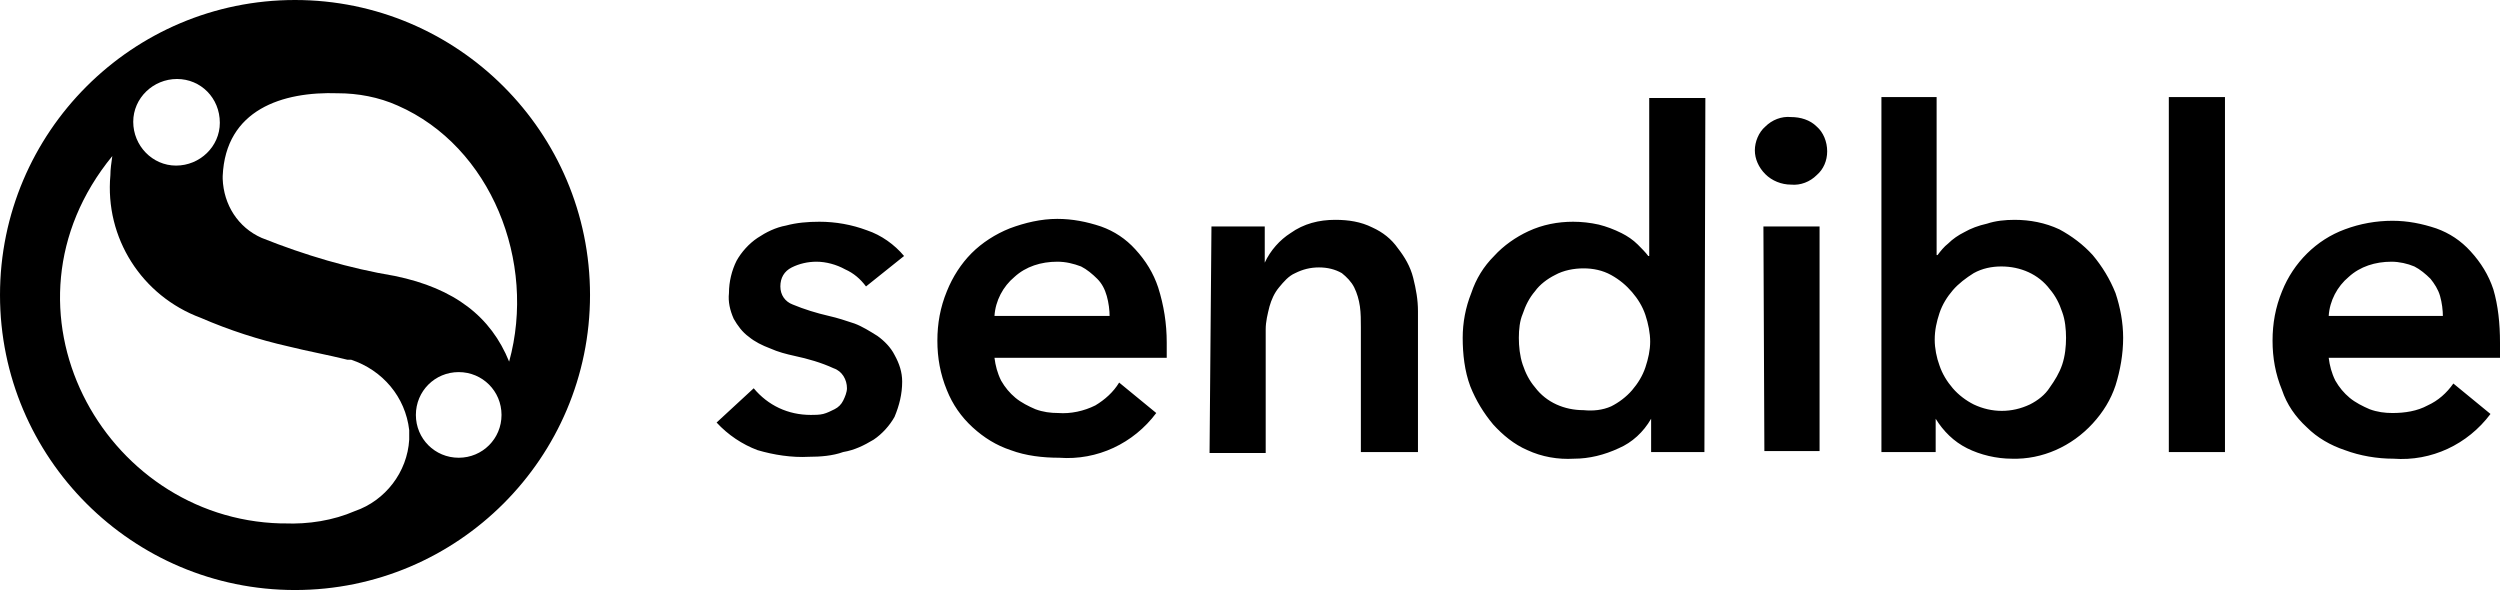
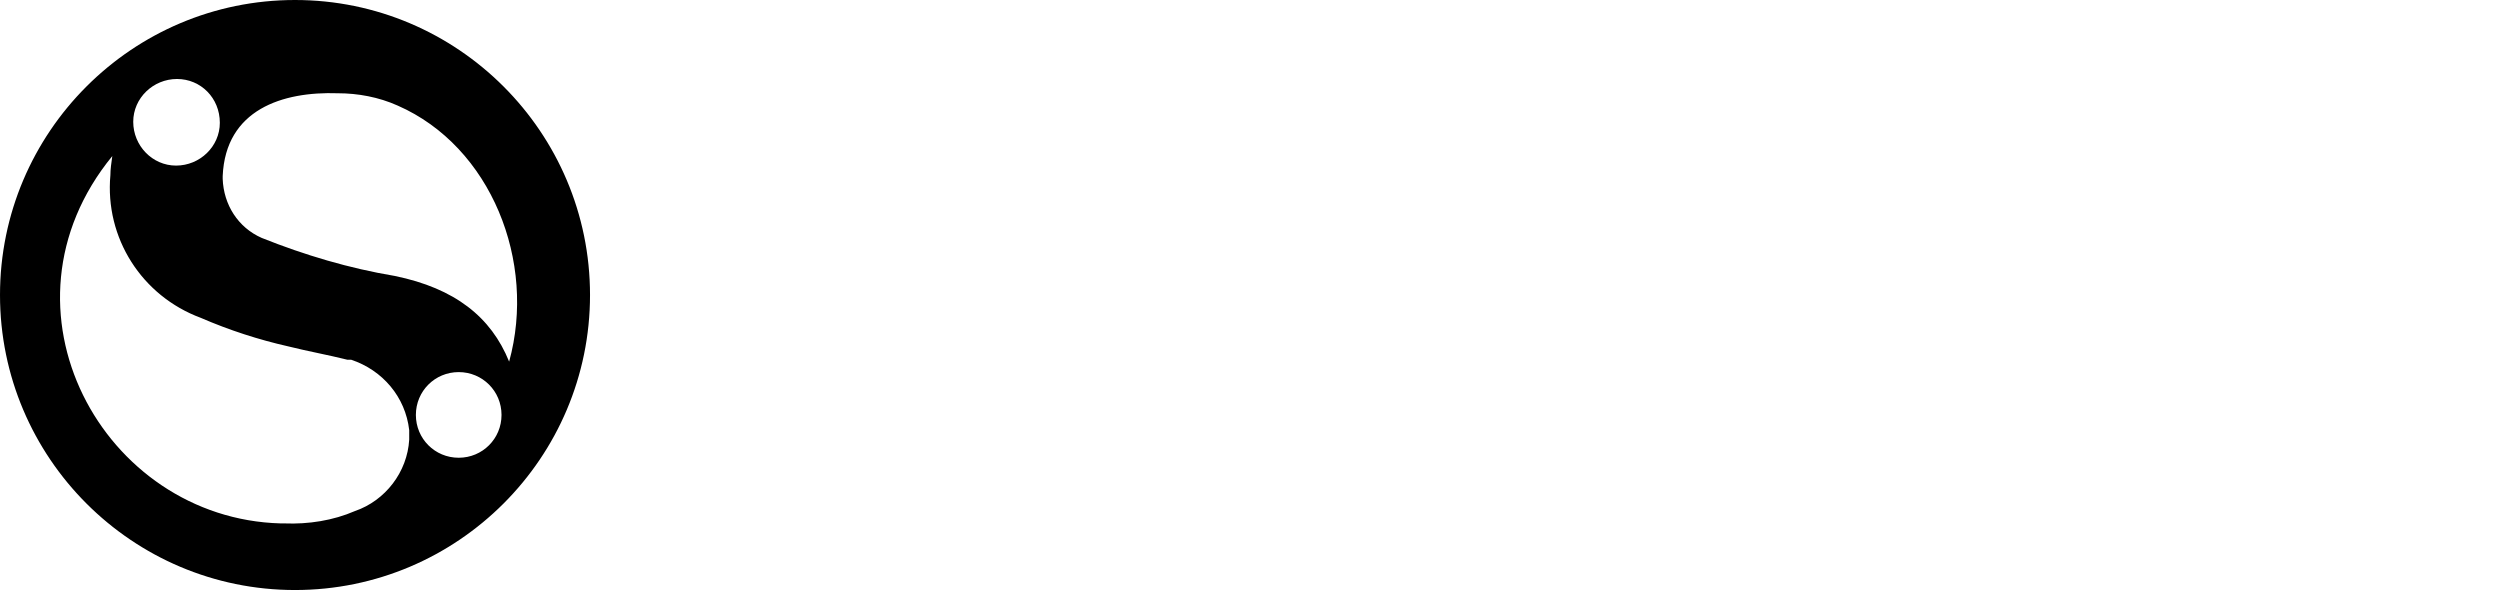
<svg xmlns="http://www.w3.org/2000/svg" version="1.1" id="Layer_1" x="0px" y="0px" viewBox="0 0 262.7 62" style="enable-background:new 0 0 262.7 62;" xml:space="preserve">
  <g>
    <path d="M31,0c17.1,0,31,13.9,31,31c0,17.1-13.9,31-31,31C13.9,62,0,48.1,0,31c0,0,0,0,0,0C0,13.9,13.9,0,31,0z M48.2,39.1   c-2.5,0-4.5,2-4.5,4.5c0,2.5,2,4.5,4.5,4.5s4.5-2,4.5-4.5l0,0C52.7,41.1,50.7,39.1,48.2,39.1z M18.6,8.3c-2.5,0-4.6,2-4.6,4.5   s2,4.6,4.5,4.6c2.5,0,4.6-2,4.6-4.5c0,0,0,0,0,0C23.1,10.3,21.1,8.3,18.6,8.3z M11.8,16.4C-1.3,32.4,10.8,54.5,29.5,55h0.4   c2.5,0.1,5.1-0.3,7.4-1.3c3.2-1.1,5.5-4.1,5.7-7.5v-1c-0.4-3.5-2.8-6.3-6.1-7.4h-0.4c-2-0.5-4.2-0.9-6.2-1.4   c-3.1-0.7-6.2-1.7-9.2-3c-6.2-2.3-10.1-8.4-9.5-15C11.6,17.8,11.7,17.1,11.8,16.4z M53.5,38c2.9-10.5-1.9-22.6-11.7-26.9   c-2-0.9-4.2-1.3-6.3-1.3c-5.8-0.2-11.8,1.7-12.1,8.7v0.3c0.1,2.7,1.6,5.1,4.1,6.2c4.5,1.8,9.2,3.2,14,4   C47.8,30.3,51.6,33.3,53.5,38L53.5,38z">
  </path>
-     <path d="M91,30.1c-0.6-0.8-1.3-1.4-2.2-1.8c-0.9-0.5-2-0.8-3-0.8c-0.9,0-1.8,0.2-2.6,0.6c-0.8,0.4-1.2,1.1-1.2,2   c0,0.9,0.5,1.6,1.3,1.9c1.2,0.5,2.5,0.9,3.8,1.2c0.9,0.2,1.8,0.5,2.7,0.8c0.8,0.3,1.6,0.8,2.4,1.3c0.7,0.5,1.4,1.2,1.8,2   c0.5,0.9,0.8,1.8,0.8,2.8c0,1.3-0.3,2.5-0.8,3.7c-0.5,0.9-1.3,1.8-2.2,2.4c-1,0.6-2,1.1-3.2,1.3C87.5,47.9,86.2,48,85,48   c-1.8,0.1-3.7-0.2-5.4-0.7c-1.6-0.6-3.1-1.6-4.3-2.9l3.9-3.6c1.5,1.8,3.6,2.8,6,2.8c0.4,0,0.9,0,1.3-0.1c0.4-0.1,0.8-0.3,1.2-0.5   c0.4-0.2,0.7-0.5,0.9-0.9c0.2-0.4,0.4-0.9,0.4-1.3c0-0.9-0.5-1.8-1.4-2.1c-1.3-0.6-2.7-1-4.1-1.3c-0.9-0.2-1.7-0.4-2.6-0.8   c-0.8-0.3-1.6-0.7-2.2-1.2c-0.7-0.5-1.2-1.2-1.6-1.9c-0.4-0.9-0.6-1.8-0.5-2.7c0-1.2,0.3-2.4,0.8-3.4c0.5-0.9,1.3-1.8,2.2-2.4   c0.9-0.6,1.9-1.1,3-1.3c1.1-0.3,2.3-0.4,3.5-0.4c1.7,0,3.4,0.3,5,0.9c1.5,0.5,2.9,1.5,3.9,2.7L91,30.1z M122.6,36v1.6h-18.1   c0.1,0.8,0.3,1.6,0.7,2.4c0.4,0.7,0.9,1.3,1.5,1.8c0.6,0.5,1.4,0.9,2.1,1.2c0.8,0.3,1.6,0.4,2.4,0.4c1.3,0.1,2.7-0.2,3.9-0.8   c1-0.6,1.9-1.4,2.5-2.4l3.9,3.2c-2.4,3.2-6.2,5-10.2,4.7c-1.7,0-3.5-0.2-5.1-0.8c-1.5-0.5-2.8-1.3-4-2.4c-1.2-1.1-2.1-2.4-2.7-3.9   c-0.7-1.7-1-3.4-1-5.2c0-1.8,0.3-3.5,1-5.2c0.6-1.5,1.5-2.9,2.6-4c1.1-1.1,2.5-2,4-2.6c1.6-0.6,3.3-1,5-1c1.6,0,3.1,0.3,4.6,0.8   c1.4,0.5,2.6,1.3,3.6,2.4c1.1,1.2,1.9,2.5,2.4,4C122.3,32.1,122.6,34,122.6,36z M116.6,33.3c0-0.7-0.1-1.5-0.3-2.2   c-0.2-0.7-0.5-1.3-1-1.8c-0.5-0.5-1.1-1-1.7-1.3c-0.8-0.3-1.6-0.5-2.5-0.5c-1.7,0-3.3,0.5-4.5,1.6c-1.2,1-2,2.5-2.1,4.1H116.6z    M127.3,23.8h5.6v3.8c0.6-1.3,1.6-2.4,2.7-3.1c1.4-1,3-1.4,4.7-1.4c1.4,0,2.7,0.2,3.9,0.8c1.1,0.5,2,1.2,2.7,2.2   c0.7,0.9,1.3,1.9,1.6,3.1c0.3,1.2,0.5,2.3,0.5,3.5v14.8h-6V34.4c0-0.7,0-1.5-0.1-2.2c-0.1-0.7-0.3-1.4-0.6-2   c-0.3-0.6-0.8-1.1-1.3-1.5c-0.7-0.4-1.5-0.6-2.4-0.6c-0.9,0-1.7,0.2-2.5,0.6c-0.7,0.3-1.2,0.9-1.7,1.5c-0.5,0.6-0.8,1.3-1,2   c-0.2,0.8-0.4,1.6-0.4,2.4v13h-5.9L127.3,23.8z M179.1,47.5h-5.6V44c-0.8,1.4-2,2.5-3.4,3.1c-1.5,0.7-3.1,1.1-4.7,1.1   c-1.7,0.1-3.4-0.2-4.9-0.9c-1.4-0.6-2.6-1.6-3.6-2.7c-1-1.2-1.8-2.5-2.4-4c-0.6-1.6-0.8-3.4-0.8-5.1c0-1.6,0.3-3.2,0.9-4.7   c0.5-1.5,1.3-2.8,2.4-3.9c1-1.1,2.3-2,3.6-2.6c1.5-0.7,3.1-1,4.7-1c0.9,0,1.8,0.1,2.7,0.3c0.8,0.2,1.6,0.5,2.4,0.9   c0.6,0.3,1.2,0.7,1.7,1.2c0.4,0.4,0.8,0.8,1.1,1.2h0.1V10.3h5.9L179.1,47.5z M159.6,35.5c0,0.9,0.1,1.9,0.4,2.8   c0.3,0.9,0.7,1.7,1.3,2.4c1.2,1.6,3.1,2.4,5.1,2.4c1,0.1,2,0,2.9-0.4c0.8-0.4,1.6-1,2.2-1.7c0.6-0.7,1.1-1.5,1.4-2.4   c0.3-0.9,0.5-1.8,0.5-2.7c0-0.9-0.2-1.9-0.5-2.8c-0.3-0.9-0.8-1.7-1.4-2.4c-0.6-0.7-1.3-1.3-2.2-1.8c-0.9-0.5-1.9-0.7-2.9-0.7   c-1,0-2.1,0.2-3,0.7c-0.8,0.4-1.6,1-2.1,1.7c-0.6,0.7-1,1.5-1.3,2.4C159.7,33.7,159.6,34.6,159.6,35.5z M184.4,15.8   c0-0.9,0.4-1.9,1.1-2.5c0.7-0.7,1.7-1.1,2.7-1c1,0,2,0.3,2.7,1c0.7,0.6,1.1,1.6,1.1,2.6c0,1-0.4,1.9-1.1,2.5   c-0.7,0.7-1.7,1.1-2.7,1c-1,0-2-0.4-2.7-1.1C184.8,17.6,184.4,16.7,184.4,15.8z M185.3,23.8h5.9v23.6h-5.8L185.3,23.8z M203.5,10.2   v16.6h0.1c0.3-0.4,0.7-0.9,1.1-1.2c0.5-0.5,1.1-0.9,1.7-1.2c0.7-0.4,1.5-0.7,2.4-0.9c0.9-0.3,1.9-0.4,2.9-0.4c1.6,0,3.2,0.3,4.7,1   c1.3,0.7,2.5,1.6,3.5,2.7c1,1.2,1.8,2.5,2.4,4c0.5,1.5,0.8,3.1,0.8,4.7c0,1.7-0.3,3.4-0.8,5c-0.5,1.5-1.3,2.8-2.4,4   c-2.2,2.4-5.3,3.8-8.5,3.7c-1.6,0-3.3-0.4-4.7-1.1c-1.4-0.7-2.5-1.8-3.3-3.1v3.5h-5.7V10.2H203.5z M217.1,35.5   c0-0.9-0.1-1.9-0.4-2.7c-0.3-0.9-0.7-1.7-1.3-2.4c-1.2-1.6-3.1-2.4-5.1-2.4c-1,0-2,0.2-2.9,0.7c-0.8,0.5-1.6,1.1-2.2,1.8   c-0.6,0.7-1.1,1.5-1.4,2.4c-0.3,0.9-0.5,1.8-0.5,2.8c0,0.9,0.2,1.9,0.5,2.7c0.3,0.9,0.8,1.7,1.4,2.4c0.6,0.7,1.4,1.3,2.2,1.7   c1.9,0.9,4,0.9,5.9,0c0.8-0.4,1.6-1,2.1-1.8c0.5-0.7,1-1.5,1.3-2.4C217,37.4,217.1,36.4,217.1,35.5z M227.9,10.2h5.9v37.3h-5.9   V10.2z M262.7,36v0.8c0,0.3,0,0.5,0,0.8h-18c0.1,0.8,0.3,1.6,0.7,2.4c0.4,0.7,0.9,1.3,1.5,1.8c0.6,0.5,1.4,0.9,2.1,1.2   c0.8,0.3,1.6,0.4,2.4,0.4c1.3,0,2.6-0.2,3.7-0.8c1.1-0.5,2-1.3,2.7-2.3l3.9,3.2c-2.4,3.2-6.2,5-10.2,4.7c-1.7,0-3.5-0.3-5.1-0.9   c-1.5-0.5-2.9-1.3-4-2.4c-1.2-1.1-2.1-2.4-2.6-3.9c-0.7-1.7-1-3.4-1-5.2c0-1.8,0.3-3.5,1-5.2c1.2-3,3.6-5.4,6.6-6.5   c1.6-0.6,3.3-0.9,5-0.9c1.6,0,3.1,0.3,4.6,0.8c1.4,0.5,2.6,1.3,3.6,2.4c1.1,1.2,1.9,2.5,2.4,4C262.5,32.1,262.7,34,262.7,36z    M256.7,33.3c0-0.7-0.1-1.5-0.3-2.2c-0.2-0.7-0.6-1.3-1-1.8c-0.5-0.5-1.1-1-1.7-1.3c-0.7-0.3-1.6-0.5-2.4-0.5   c-1.7,0-3.3,0.5-4.5,1.6c-1.2,1-2,2.5-2.1,4.1H256.7z">
-   </path>
  </g>
</svg>